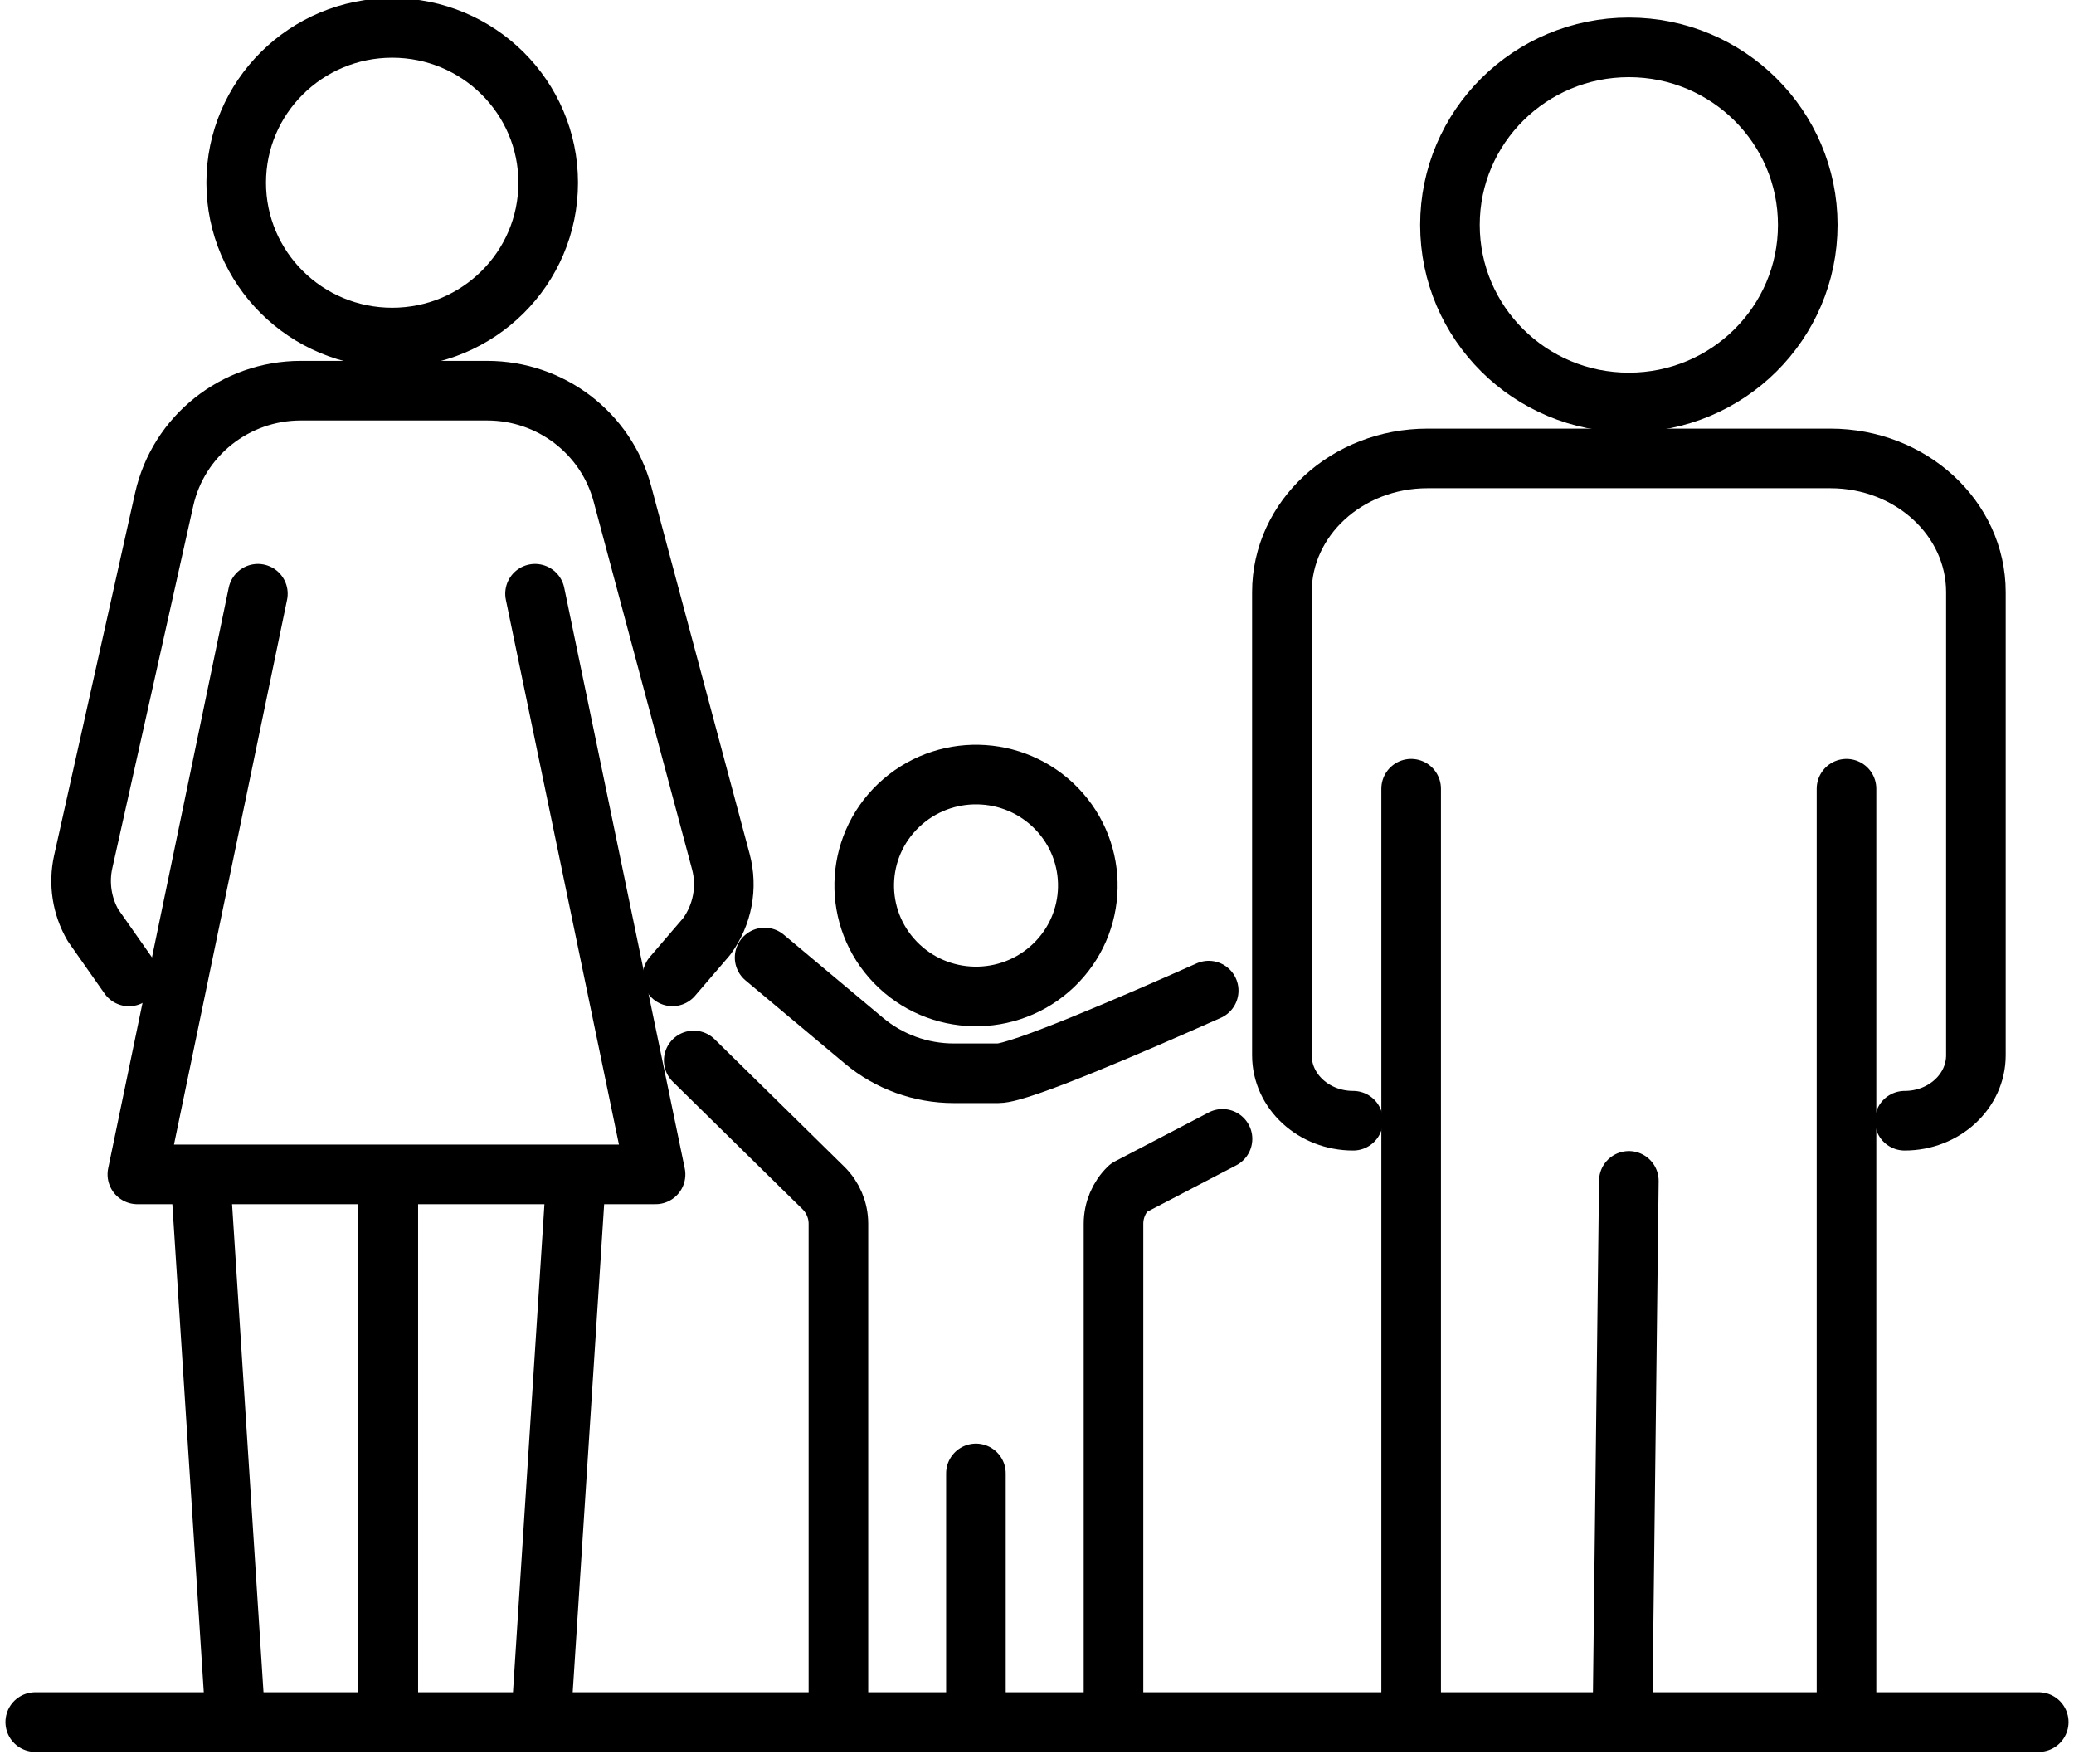
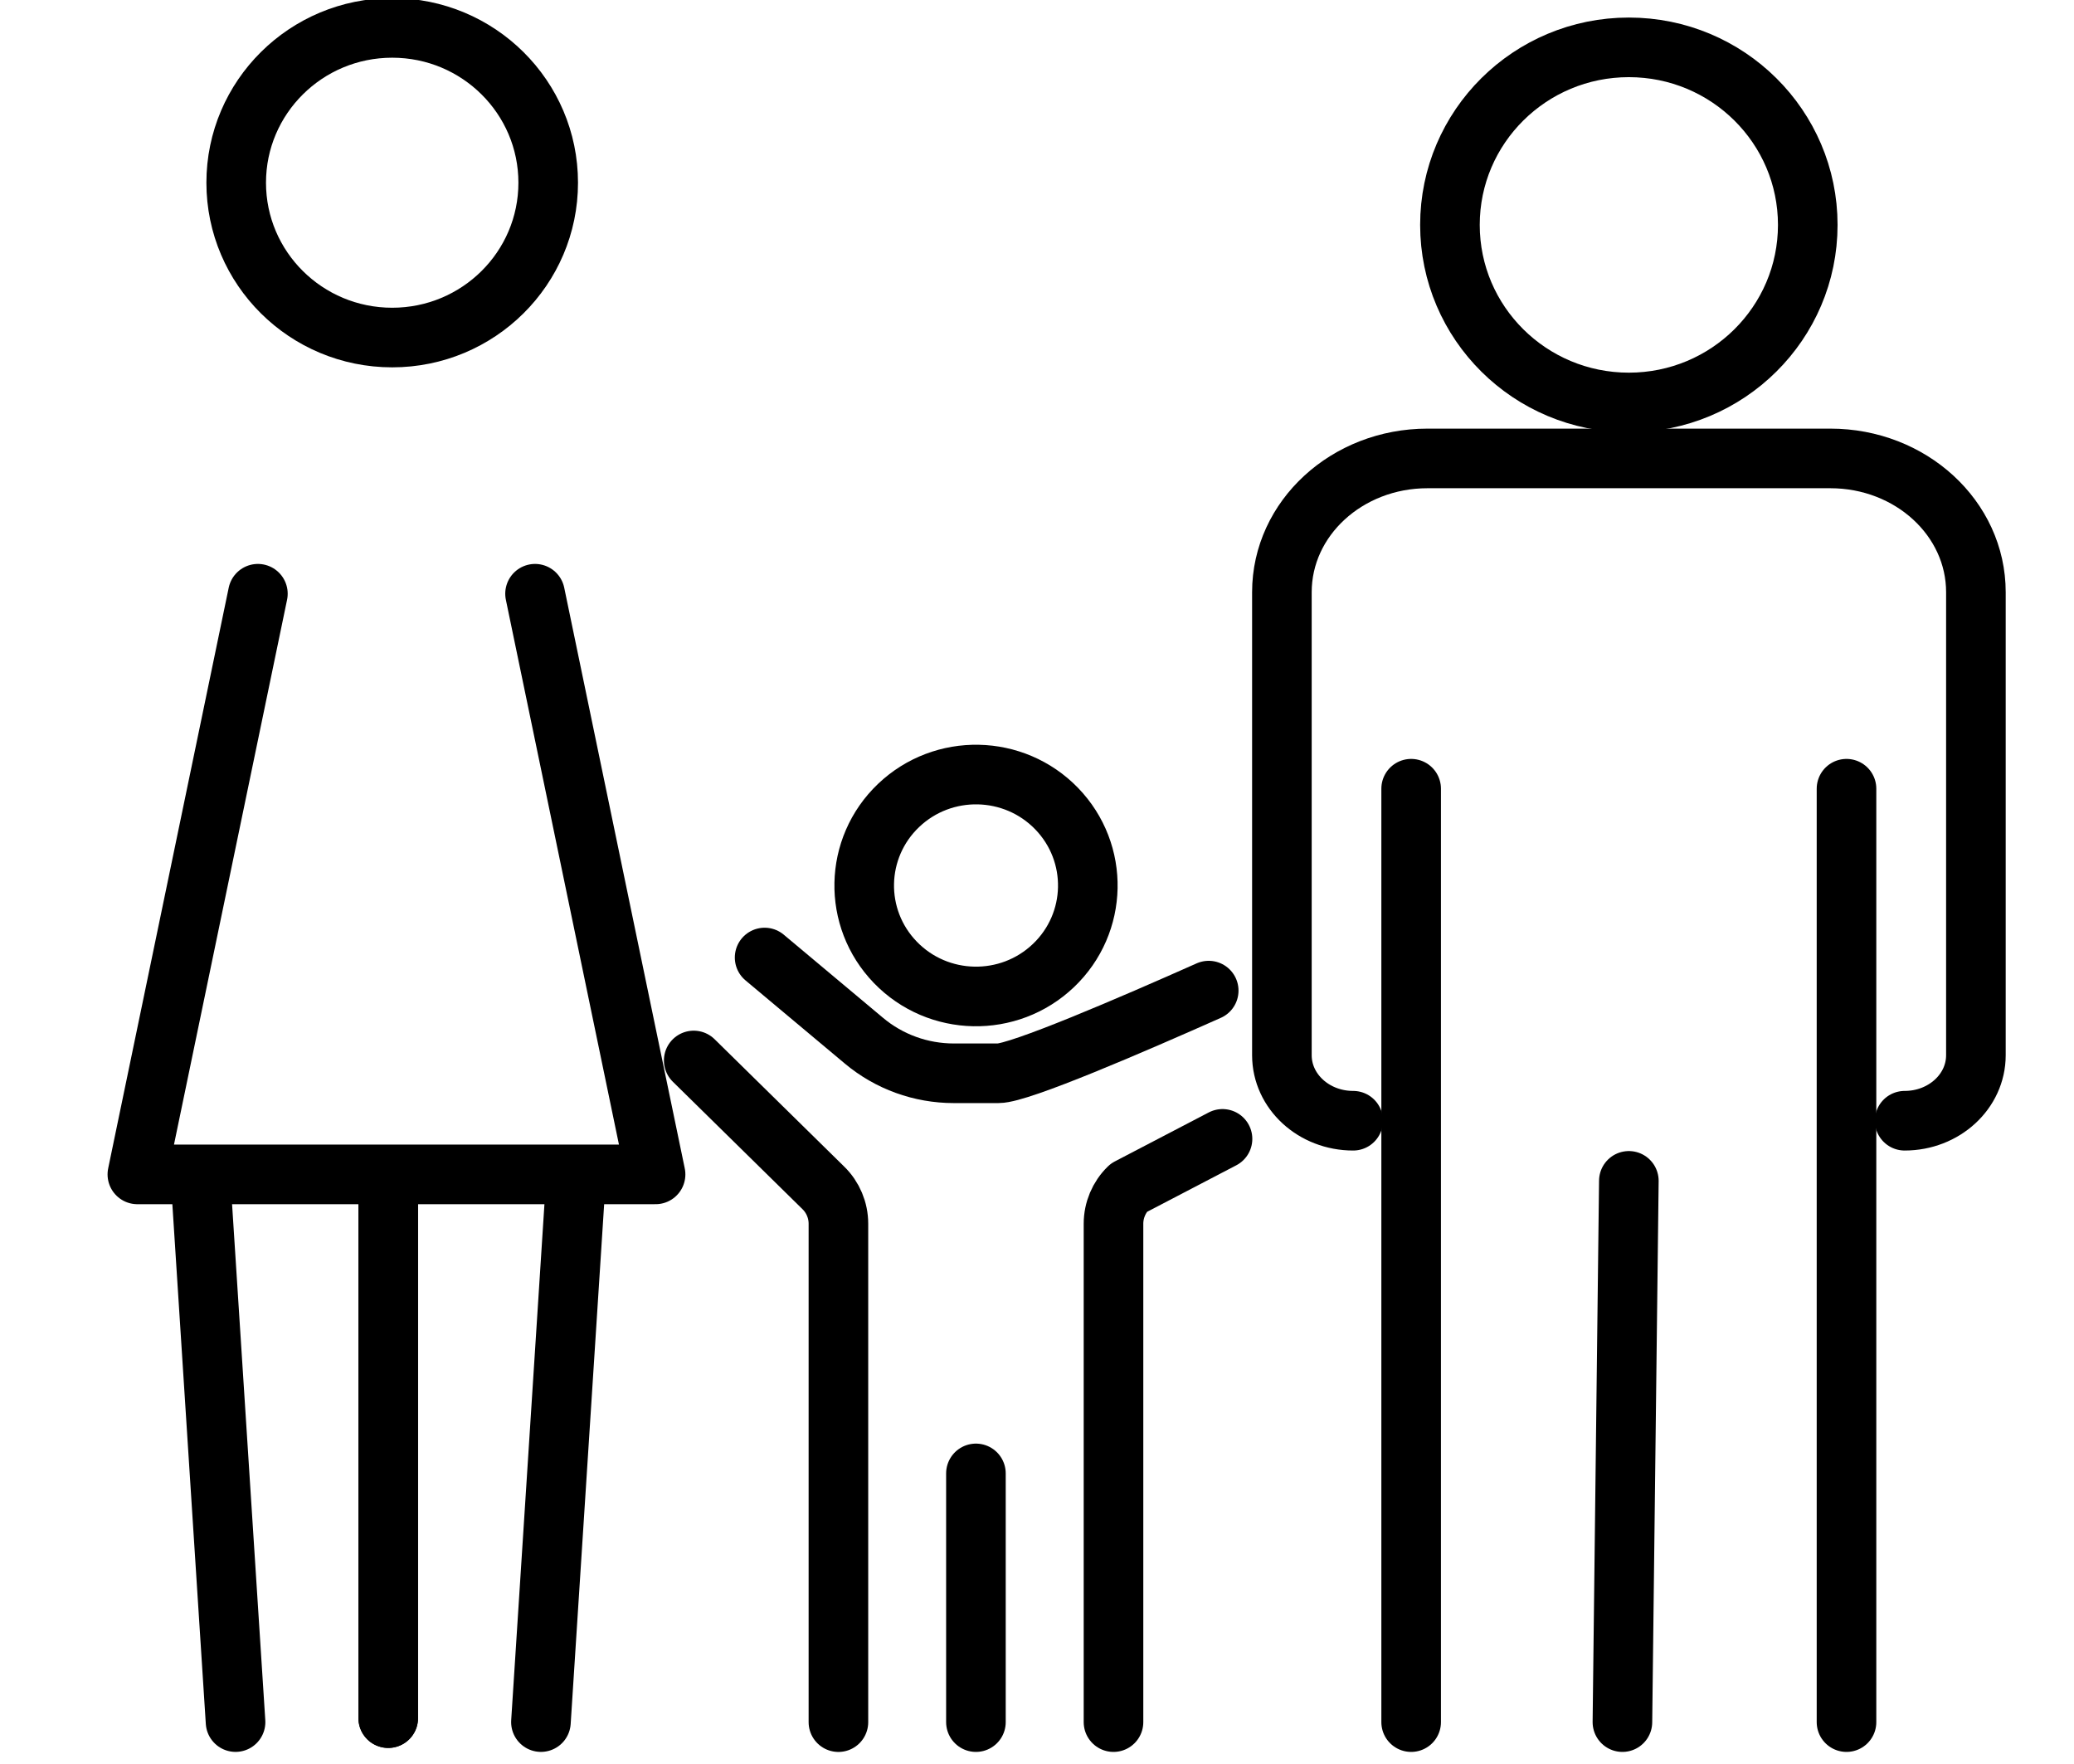
<svg xmlns="http://www.w3.org/2000/svg" width="87" height="74" viewBox="0 0 87 74" fill="none">
  <path d="M44.189 40.497C46.058 38.718 46.119 35.772 44.326 33.917C42.532 32.063 39.563 32.002 37.694 33.782C35.826 35.561 35.764 38.507 37.558 40.362C39.351 42.216 42.32 42.277 44.189 40.497Z" stroke="black" stroke-width="2.5" stroke-linecap="round" stroke-linejoin="round" />
  <path d="M29.1 44.478L34.537 49.821C34.943 50.216 35.17 50.76 35.17 51.325V72.229" stroke="black" stroke-width="2.5" stroke-linecap="round" stroke-linejoin="round" />
  <path d="M46.709 72.228V51.325C46.709 50.76 46.937 50.216 47.342 49.821L51.282 47.766" stroke="black" stroke-width="2.5" stroke-linecap="round" stroke-linejoin="round" />
  <path d="M50.703 41.548C47.482 42.981 42.767 45.015 41.878 45.015H40.01C38.629 45.015 37.294 44.532 36.241 43.649L32.074 40.16" stroke="black" stroke-width="2.5" stroke-linecap="round" stroke-linejoin="round" />
  <path d="M40.938 72.228V61.797" stroke="black" stroke-width="2.5" stroke-linecap="round" stroke-linejoin="round" />
  <path d="M79.896 47.005C81.547 47.005 82.885 45.776 82.885 44.258V24.837C82.885 21.737 80.152 19.227 76.779 19.227H59.88C56.506 19.227 53.773 21.737 53.773 24.837V44.258C53.773 45.776 55.111 47.005 56.763 47.005" stroke="black" stroke-width="2.5" stroke-linecap="round" stroke-linejoin="round" />
  <path d="M77.457 33.08V37.084V43.885V72.228" stroke="black" stroke-width="2.5" stroke-linecap="round" stroke-linejoin="round" />
  <path d="M68.327 49.527L68.057 72.228" stroke="black" stroke-width="2.5" stroke-linecap="round" stroke-linejoin="round" />
  <path d="M59.195 72.228V33.08" stroke="black" stroke-width="2.5" stroke-linecap="round" stroke-linejoin="round" />
  <path d="M68.327 16.88C72.472 16.88 75.832 13.546 75.832 9.433C75.832 5.32 72.472 1.986 68.327 1.986C64.182 1.986 60.822 5.32 60.822 9.433C60.822 13.546 64.182 16.88 68.327 16.88Z" stroke="black" stroke-width="2.5" stroke-linecap="round" stroke-linejoin="round" />
-   <path d="M5.409 40.953L3.904 38.81C3.435 38.005 3.289 37.052 3.491 36.144L5.627 26.586L6.683 21.858L6.886 20.95C7.48 18.284 9.865 16.385 12.619 16.385H20.437C23.098 16.385 25.426 18.161 26.109 20.714L30.237 36.134C30.528 37.218 30.308 38.372 29.642 39.28L28.208 40.95" stroke="black" stroke-width="2.5" stroke-linecap="round" stroke-linejoin="round" />
  <path d="M10.818 24.902L5.762 49.256H27.5L22.444 24.902" stroke="black" stroke-width="2.5" stroke-linecap="round" stroke-linejoin="round" />
  <path d="M16.452 14.157C20.066 14.157 22.996 11.25 22.996 7.663C22.996 4.077 20.066 1.17 16.452 1.17C12.838 1.17 9.908 4.077 9.908 7.663C9.908 11.25 12.838 14.157 16.452 14.157Z" stroke="black" stroke-width="2.5" stroke-linecap="round" stroke-linejoin="round" />
  <path d="M9.881 72.227L8.426 49.629" stroke="black" stroke-width="2.5" stroke-linecap="round" stroke-linejoin="round" />
  <path d="M16.285 49.629V72.061" stroke="black" stroke-width="2.5" stroke-linecap="round" stroke-linejoin="round" />
  <path d="M22.691 72.227L24.147 49.629" stroke="black" stroke-width="2.5" stroke-linecap="round" stroke-linejoin="round" />
  <path d="M16.285 49.629V72.061" stroke="black" stroke-width="2.5" stroke-linecap="round" stroke-linejoin="round" />
-   <path d="M1.479 72.228H85.521" stroke="black" stroke-width="2.5" stroke-linecap="round" stroke-linejoin="round" />
</svg>